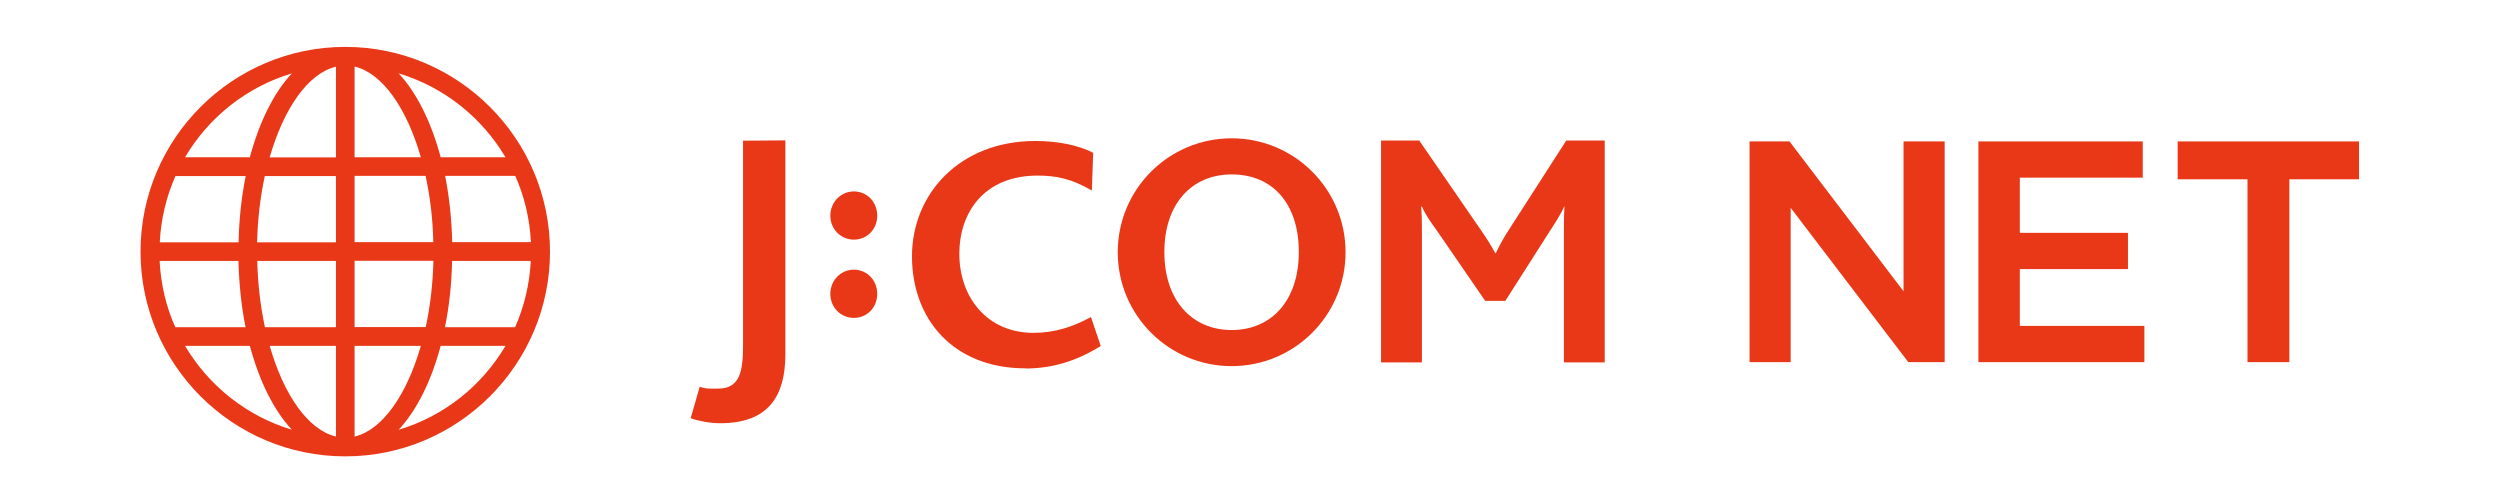
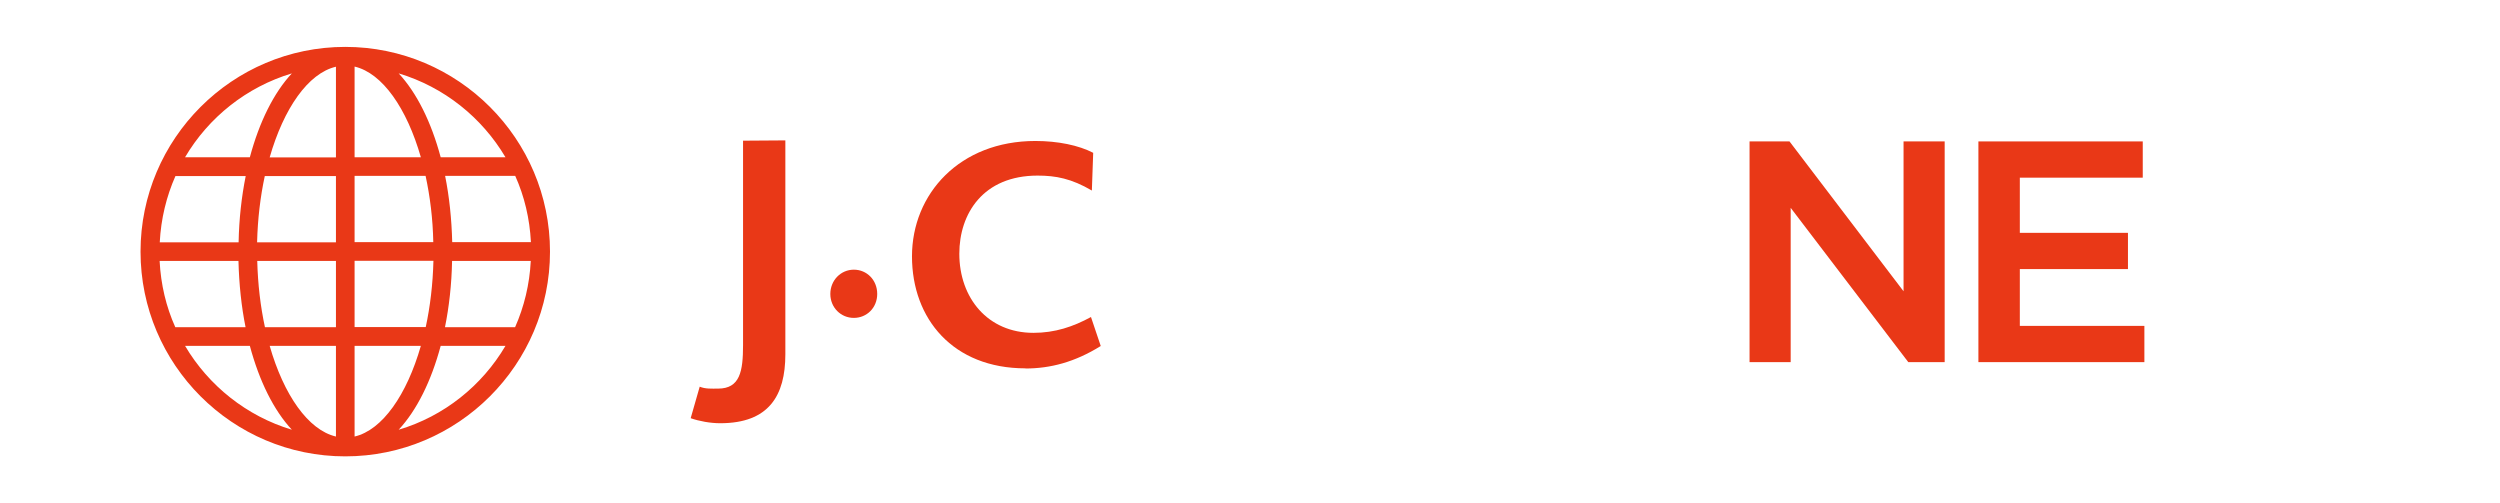
<svg xmlns="http://www.w3.org/2000/svg" id="a" width="169" height="34" viewBox="0 0 169 34">
  <path d="M37.18,17.01c0-7.63-6.21-13.84-13.84-13.84,0,0,0,0,0,0,0,0,0,0,0,0-7.63,0-13.84,6.21-13.84,13.84s6.21,13.84,13.84,13.84h0s0,0,0,0c7.63,0,13.84-6.21,13.84-13.84ZM10.79,17.64h5.33c.04,1.58.2,3.09.48,4.48h-4.75c-.62-1.38-.98-2.89-1.06-4.48ZM11.86,11.9h4.75c-.28,1.39-.45,2.9-.48,4.48h-5.33c.08-1.59.45-3.1,1.06-4.48ZM35.89,16.37h-5.32c-.04-1.58-.2-3.09-.48-4.48h4.74c.62,1.38.98,2.89,1.06,4.48ZM29.3,16.37h-5.33v-4.48h4.8c.3,1.39.49,2.9.52,4.48ZM23.97,10.63v-6.13c1.88.44,3.53,2.82,4.48,6.13h-4.48ZM22.71,4.51v6.13h-4.48c.95-3.31,2.6-5.69,4.48-6.13ZM22.71,11.9v4.48h-5.33c.04-1.58.22-3.09.52-4.48h4.8ZM17.38,17.64h5.33v4.48h-4.8c-.3-1.39-.48-2.9-.52-4.48ZM22.71,23.38v6.13c-1.88-.44-3.53-2.82-4.48-6.13h4.48ZM23.97,29.51v-6.13h4.48c-.95,3.31-2.6,5.69-4.48,6.13ZM23.97,22.11v-4.48h5.33c-.04,1.58-.22,3.09-.52,4.48h-4.8ZM30.56,17.64h5.32c-.08,1.59-.45,3.1-1.06,4.48h-4.74c.28-1.39.45-2.89.48-4.48ZM34.17,10.63h-4.38c-.64-2.39-1.62-4.36-2.84-5.67,3.06.92,5.62,2.97,7.22,5.67ZM19.73,4.96c-1.22,1.31-2.2,3.28-2.84,5.67h-4.38c1.59-2.7,4.16-4.75,7.22-5.67ZM12.51,23.38h4.38c.64,2.39,1.62,4.36,2.84,5.67-3.06-.92-5.63-2.98-7.22-5.67ZM26.95,29.05c1.22-1.31,2.2-3.28,2.84-5.67h4.38c-1.59,2.7-4.16,4.76-7.22,5.67Z" style="fill:#e93817;" />
-   <path d="M90.96,17.05c0,4.26-3.45,7.7-7.7,7.7s-7.7-3.44-7.7-7.7,3.44-7.7,7.7-7.7,7.7,3.45,7.7,7.7M83.26,11.79c-2.68,0-4.55,1.97-4.55,5.25s1.88,5.27,4.55,5.27,4.54-1.97,4.54-5.27-1.79-5.25-4.54-5.25" style="fill:#e93817;" />
  <path d="M48.69,28.61c-.68,0-1.43-.14-2-.34l.61-2.13c.39.16.78.13,1.24.13,1.48,0,1.69-1.16,1.69-2.94v-13.82l2.86-.02v14.46c0,2.8-1.12,4.66-4.4,4.66" style="fill:#e93817;" />
  <path d="M57.72,21.49c-.88,0-1.59-.7-1.59-1.62s.71-1.64,1.59-1.64,1.58.7,1.58,1.64-.71,1.62-1.58,1.62" style="fill:#e93817;" />
-   <path d="M57.72,16.2c-.88,0-1.59-.71-1.59-1.62s.71-1.64,1.59-1.64,1.58.7,1.58,1.64-.71,1.62-1.58,1.62" style="fill:#e93817;" />
-   <path d="M105.72,24.5v-8.92c0-.55,0-1.03.04-1.62h-.02c-.2.48-.66,1.18-.9,1.55l-3.08,4.83h-1.36l-3.37-4.9c-.3-.41-.62-.84-.91-1.48h-.05c.05.62.05,1.09.05,1.55v8.99h-2.76v-15h2.58l4.14,6.01c.43.62.73,1.1,1,1.6h.04c.23-.48.5-1.01.94-1.67l3.82-5.94h2.6v15h-2.75Z" style="fill:#e93817;" />
  <path d="M69.32,24.9c-4.89,0-7.67-3.34-7.67-7.57s3.23-7.8,8.34-7.8c1.52,0,2.93.29,3.91.8l-.09,2.55c-1.38-.81-2.44-1.01-3.67-1.01-3.68,0-5.29,2.57-5.29,5.28,0,2.99,1.92,5.35,5.01,5.35,1.45,0,2.68-.41,3.89-1.07l.66,1.96c-1.75,1.09-3.41,1.52-5.09,1.52" style="fill:#e93817;" />
  <polygon points="129 24.48 131.46 24.48 131.46 9.56 128.68 9.56 128.68 19.69 120.97 9.56 118.27 9.56 118.27 24.48 121.05 24.48 121.05 14.05 129 24.48" style="fill:#e93817;" />
  <polygon points="133.74 24.48 144.96 24.48 144.96 22.03 136.54 22.03 136.54 18.19 143.85 18.19 143.85 15.74 136.54 15.74 136.54 12.01 144.85 12.01 144.85 9.56 133.74 9.56 133.74 24.48" style="fill:#e93817;" />
-   <polygon points="151.93 24.48 154.76 24.48 154.76 12.12 159.47 12.12 159.47 9.56 147.21 9.56 147.21 12.12 151.93 12.12 151.93 24.48" style="fill:#e93817;" />
</svg>